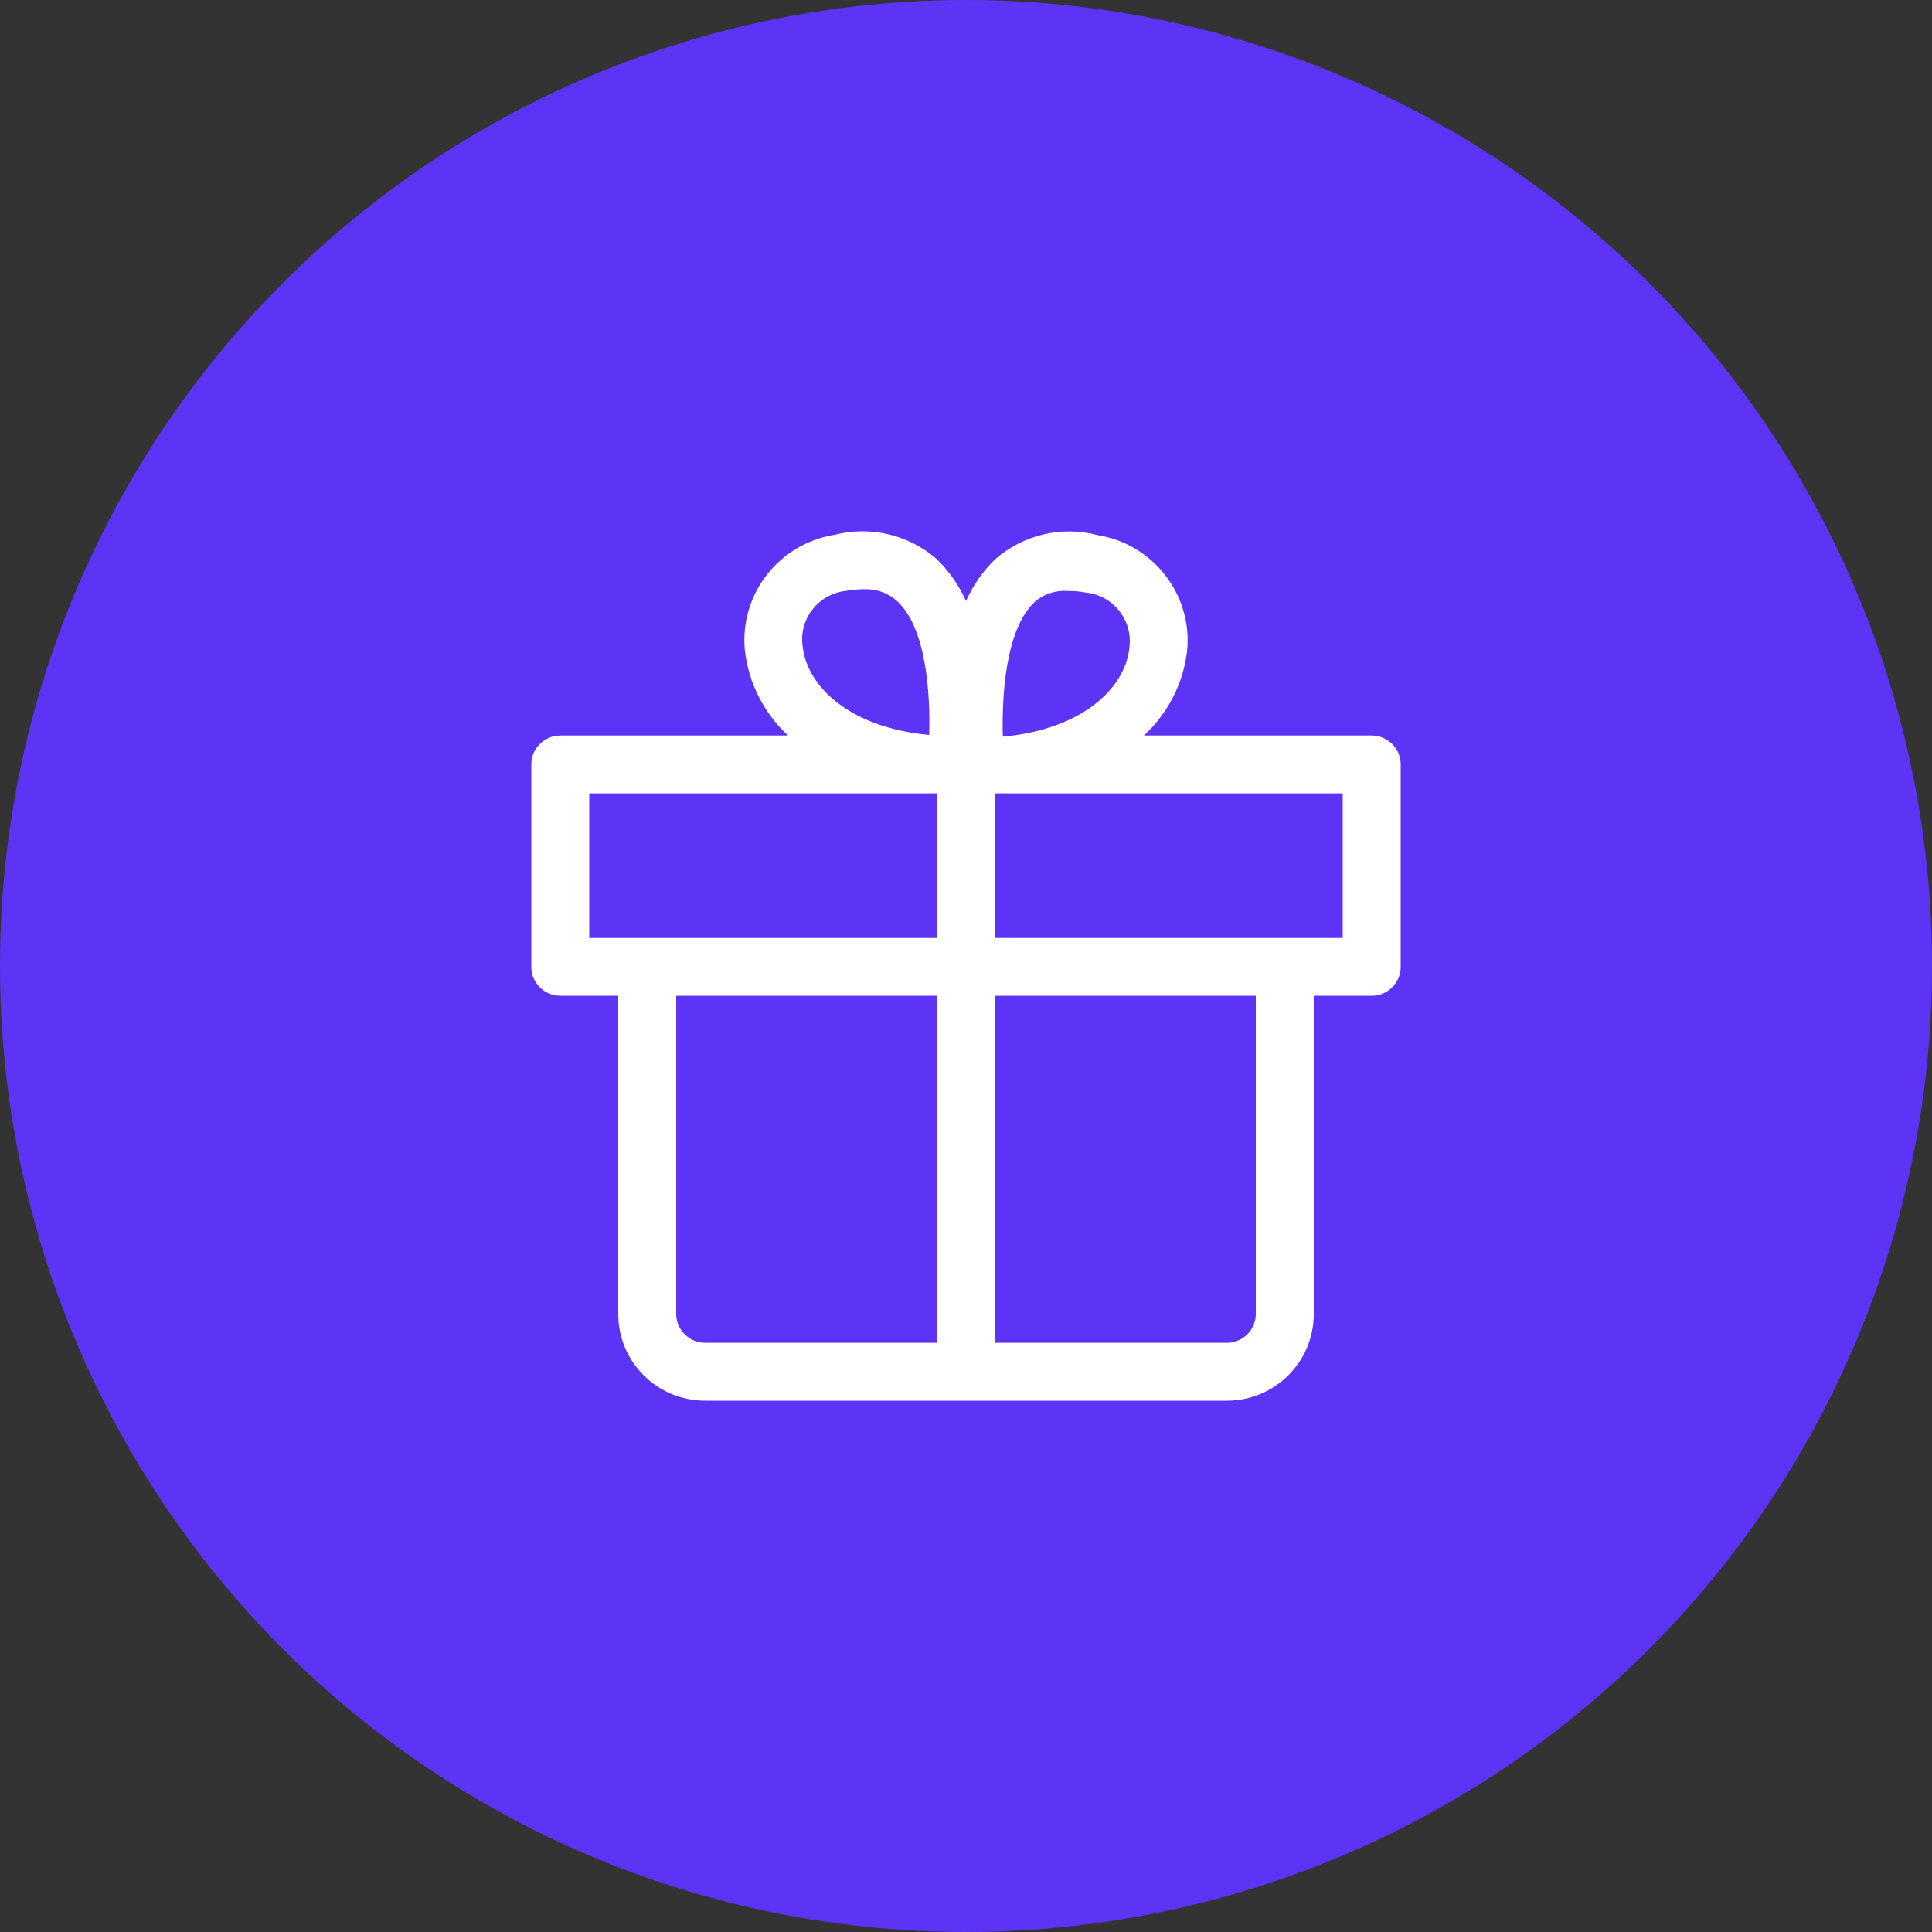
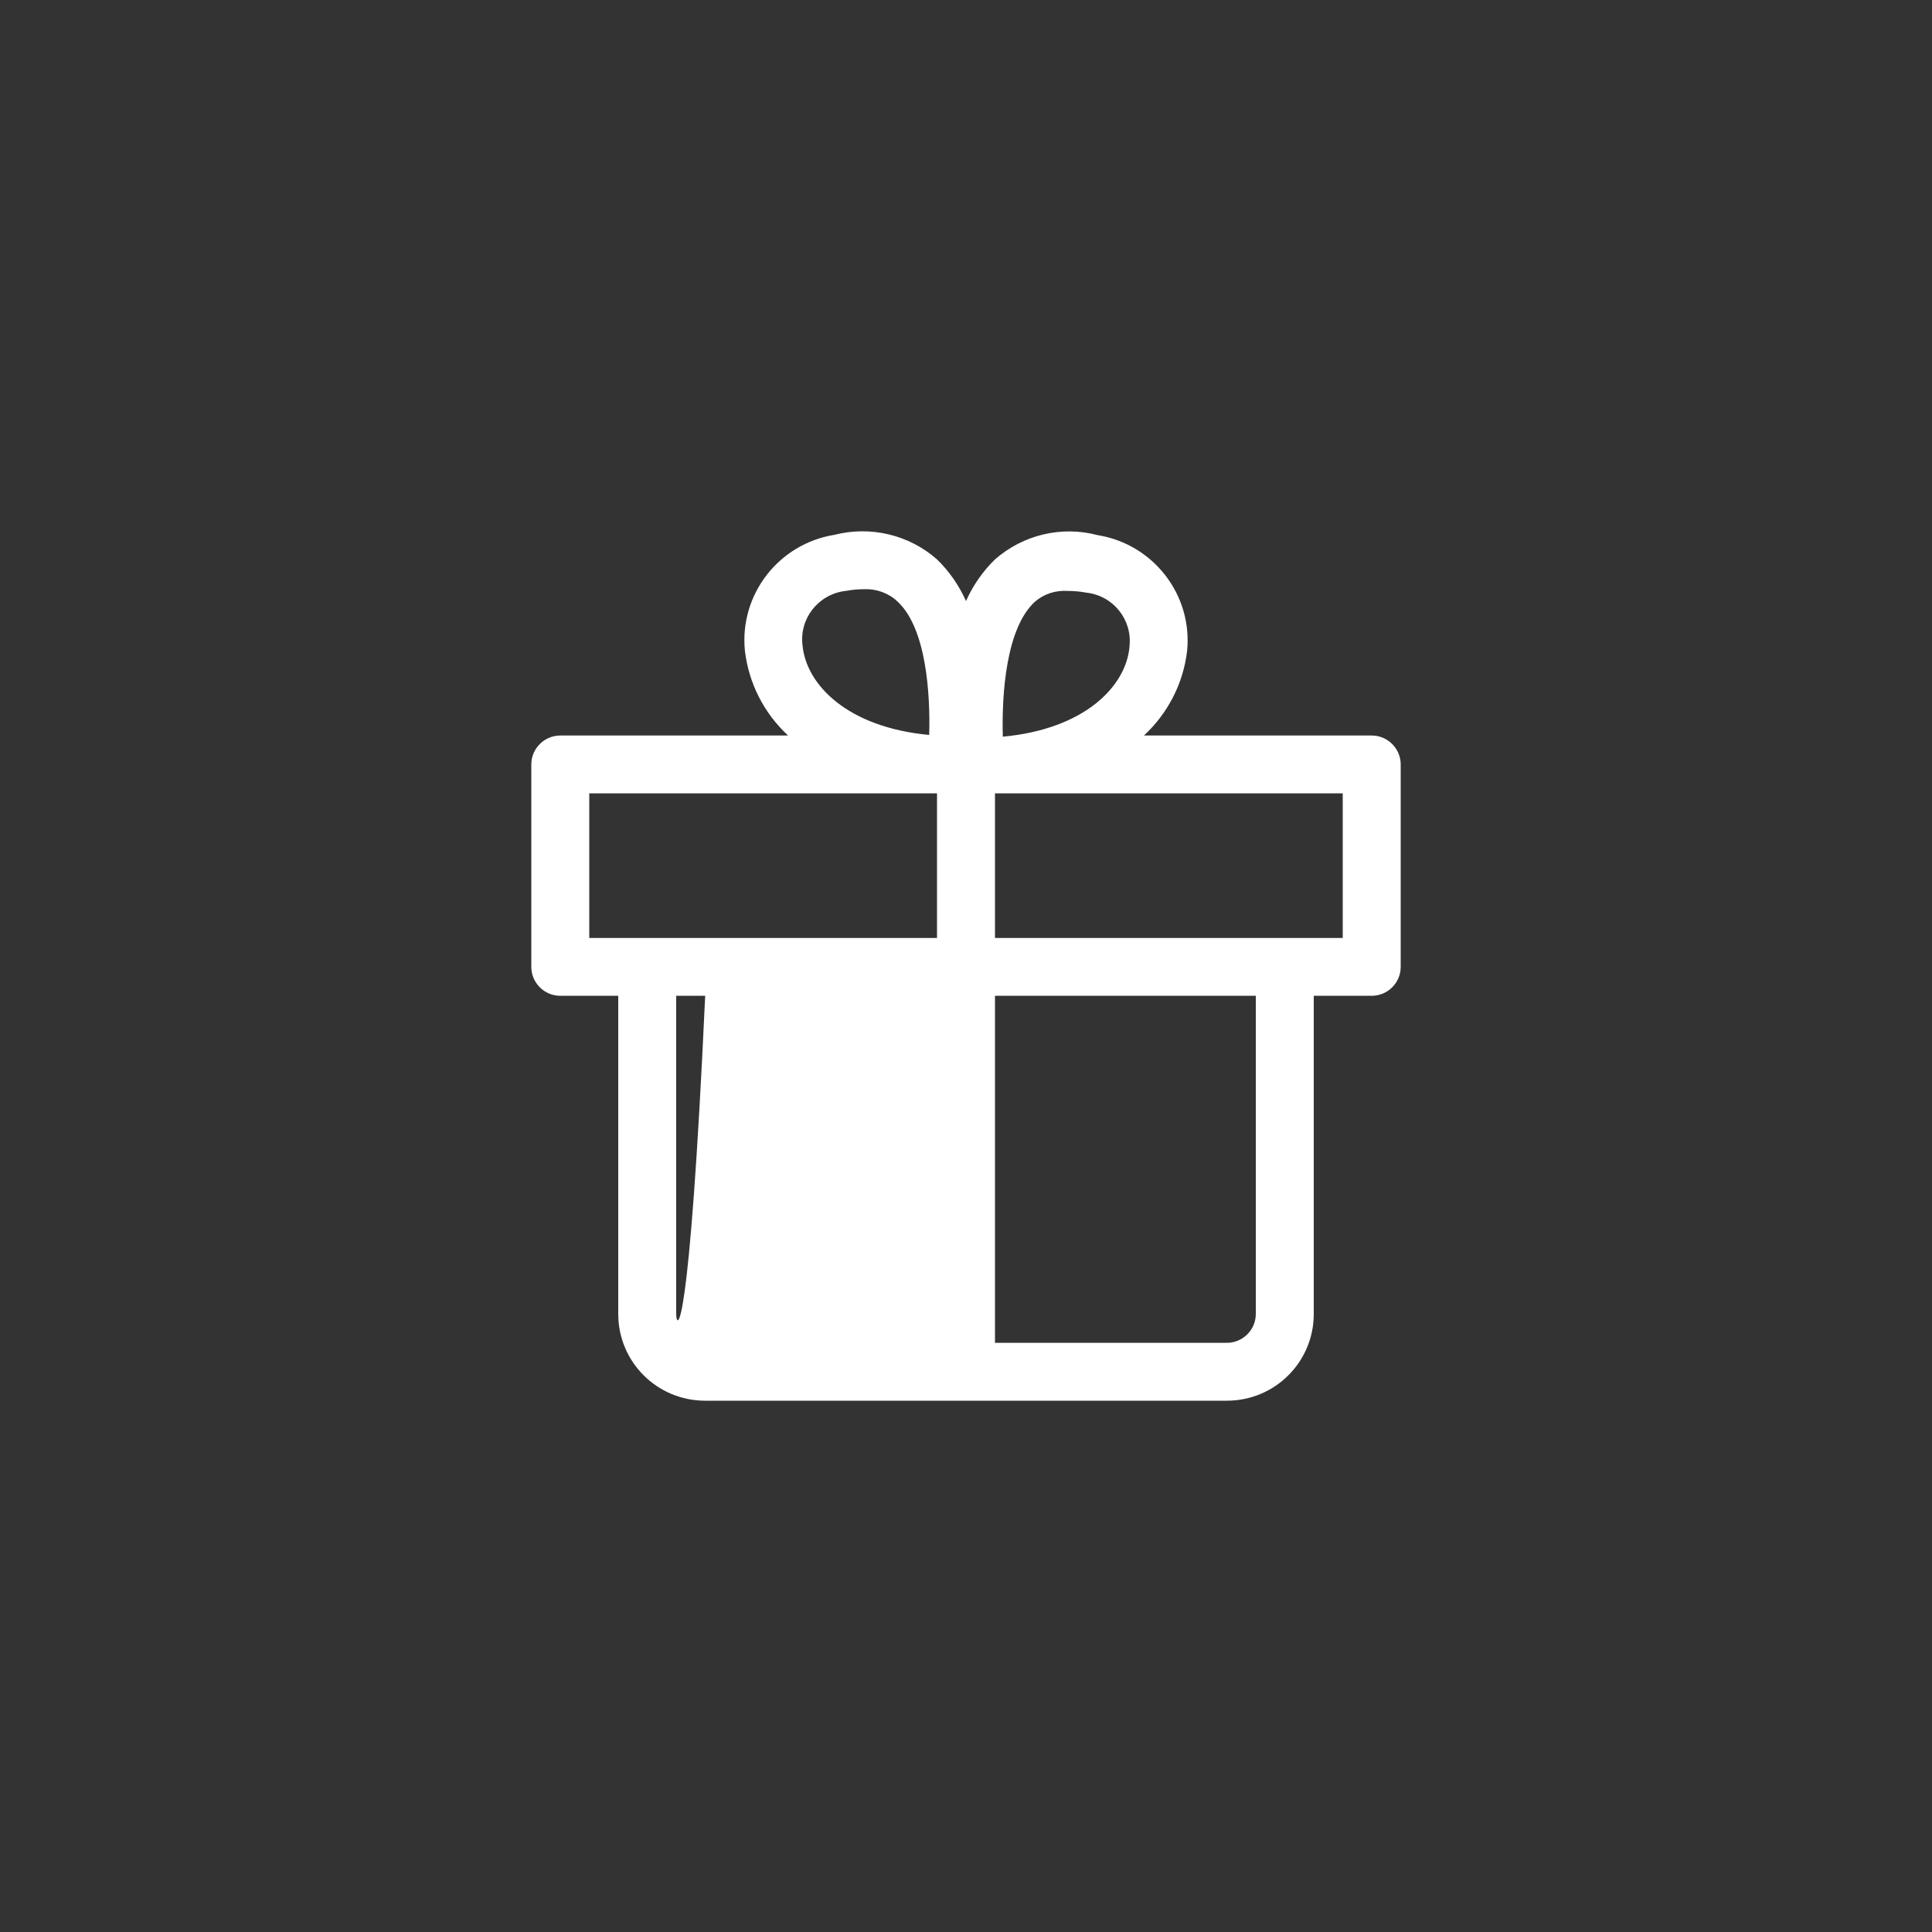
<svg xmlns="http://www.w3.org/2000/svg" width="40" height="40" viewBox="0 0 40 40" fill="none">
  <rect x="0" y="0" width="40" height="40" fill="#333333" stroke="none" />
-   <circle cx="20" cy="20" r="20" fill="#5D33F6" />
-   <path d="M28.4 15.228H23.684C24.182 14.767 24.5 14.145 24.578 13.474C24.692 12.312 23.876 11.264 22.724 11.079C21.974 10.881 21.182 11.073 20.6 11.582C20.348 11.827 20.144 12.121 20 12.444C19.856 12.121 19.652 11.827 19.4 11.582C18.824 11.073 18.026 10.881 17.276 11.073C16.124 11.258 15.308 12.306 15.422 13.468C15.5 14.145 15.818 14.767 16.316 15.228H11.6C11.27 15.228 11 15.498 11 15.827V20.018C11 20.348 11.27 20.617 11.6 20.617H12.8V27.204C12.8 28.198 13.604 29 14.6 29H25.4C26.396 29 27.2 28.198 27.2 27.204V20.617H28.4C28.73 20.617 29 20.348 29 20.018V15.827C29 15.498 28.73 15.228 28.4 15.228ZM21.422 12.462C21.614 12.294 21.86 12.217 22.112 12.235C22.238 12.235 22.364 12.246 22.49 12.27C23.048 12.33 23.45 12.833 23.384 13.39V13.402C23.306 14.216 22.448 15.097 20.762 15.252C20.738 14.372 20.828 13.013 21.422 12.462ZM17.51 12.235C17.636 12.211 17.762 12.199 17.888 12.199C18.14 12.187 18.392 12.276 18.578 12.45C19.178 13.001 19.262 14.36 19.238 15.216C17.552 15.061 16.694 14.181 16.616 13.366C16.544 12.809 16.94 12.306 17.498 12.235H17.51ZM12.2 16.426H19.4V19.42H12.2V16.426ZM14 27.204V20.617H19.4V27.802H14.6C14.27 27.802 14 27.533 14 27.204ZM26 27.204C26 27.533 25.73 27.802 25.4 27.802H20.6V20.617H26V27.204ZM27.8 19.42H20.6V16.426H27.8V19.42Z" fill="white" />
+   <path d="M28.4 15.228H23.684C24.182 14.767 24.5 14.145 24.578 13.474C24.692 12.312 23.876 11.264 22.724 11.079C21.974 10.881 21.182 11.073 20.6 11.582C20.348 11.827 20.144 12.121 20 12.444C19.856 12.121 19.652 11.827 19.4 11.582C18.824 11.073 18.026 10.881 17.276 11.073C16.124 11.258 15.308 12.306 15.422 13.468C15.5 14.145 15.818 14.767 16.316 15.228H11.6C11.27 15.228 11 15.498 11 15.827V20.018C11 20.348 11.27 20.617 11.6 20.617H12.8V27.204C12.8 28.198 13.604 29 14.6 29H25.4C26.396 29 27.2 28.198 27.2 27.204V20.617H28.4C28.73 20.617 29 20.348 29 20.018V15.827C29 15.498 28.73 15.228 28.4 15.228ZM21.422 12.462C21.614 12.294 21.86 12.217 22.112 12.235C22.238 12.235 22.364 12.246 22.49 12.27C23.048 12.33 23.45 12.833 23.384 13.39V13.402C23.306 14.216 22.448 15.097 20.762 15.252C20.738 14.372 20.828 13.013 21.422 12.462ZM17.51 12.235C17.636 12.211 17.762 12.199 17.888 12.199C18.14 12.187 18.392 12.276 18.578 12.45C19.178 13.001 19.262 14.36 19.238 15.216C17.552 15.061 16.694 14.181 16.616 13.366C16.544 12.809 16.94 12.306 17.498 12.235H17.51ZM12.2 16.426H19.4V19.42H12.2V16.426ZM14 27.204V20.617H19.4H14.6C14.27 27.802 14 27.533 14 27.204ZM26 27.204C26 27.533 25.73 27.802 25.4 27.802H20.6V20.617H26V27.204ZM27.8 19.42H20.6V16.426H27.8V19.42Z" fill="white" />
</svg>